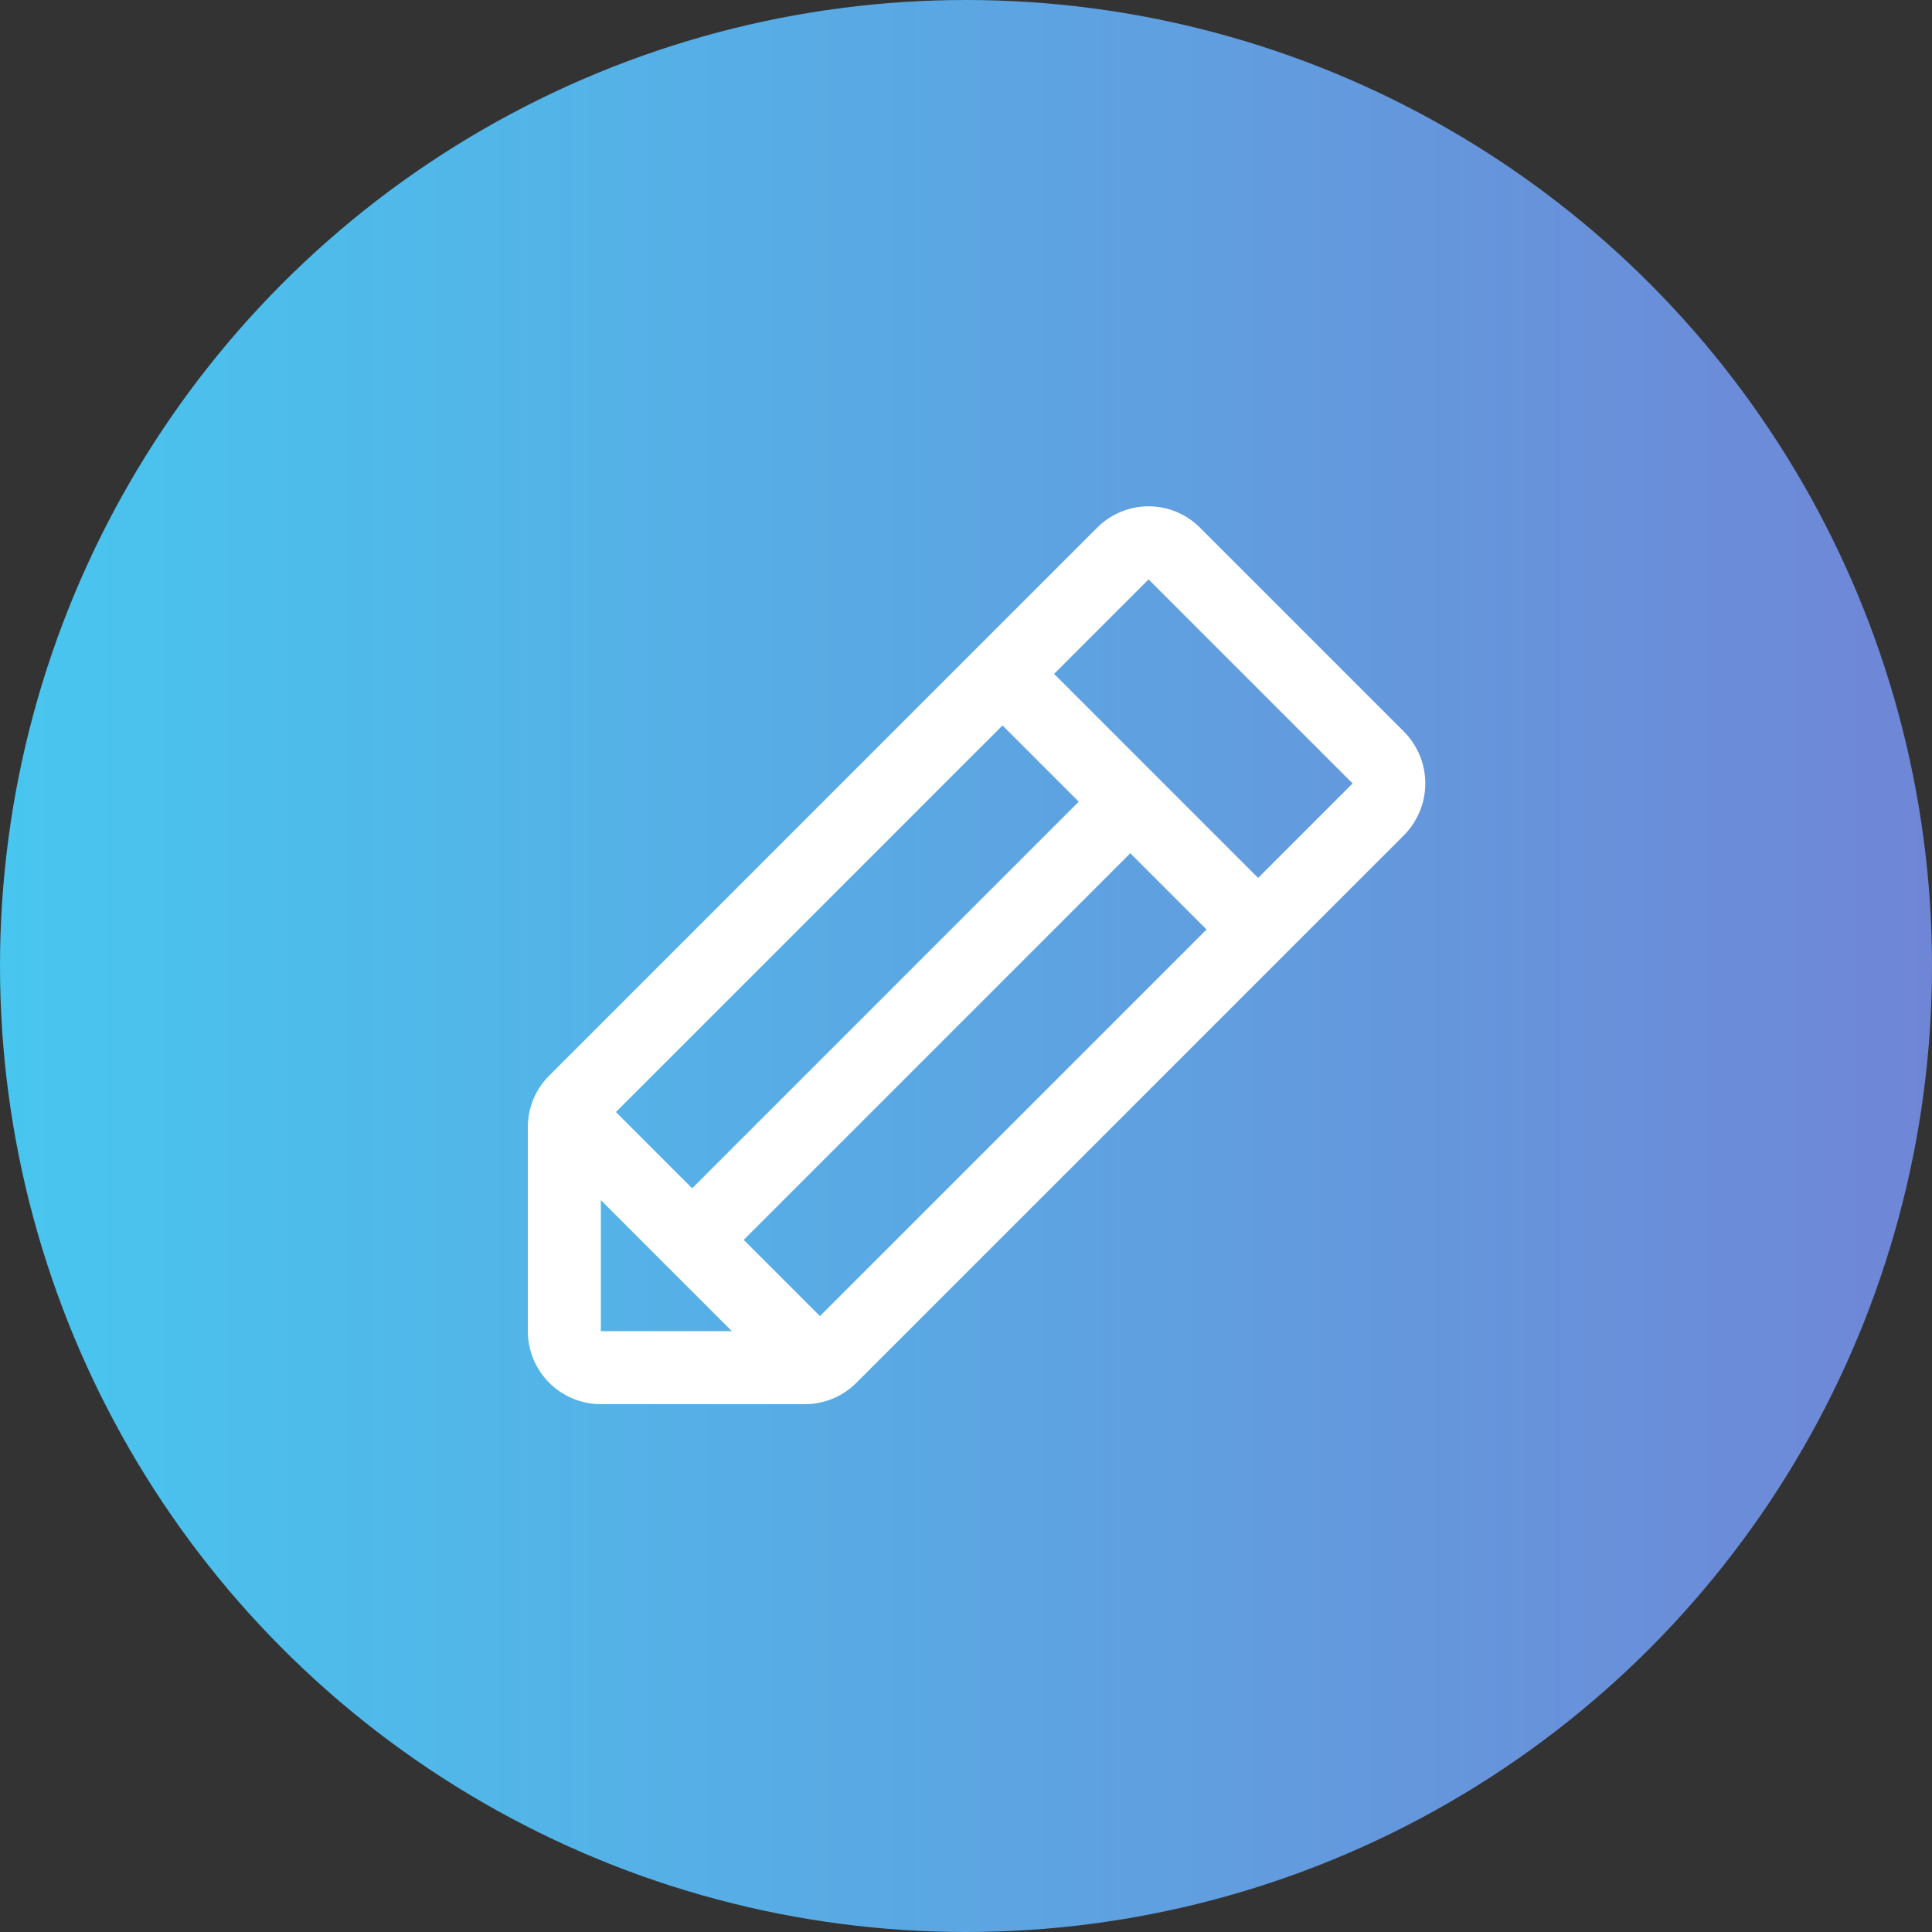
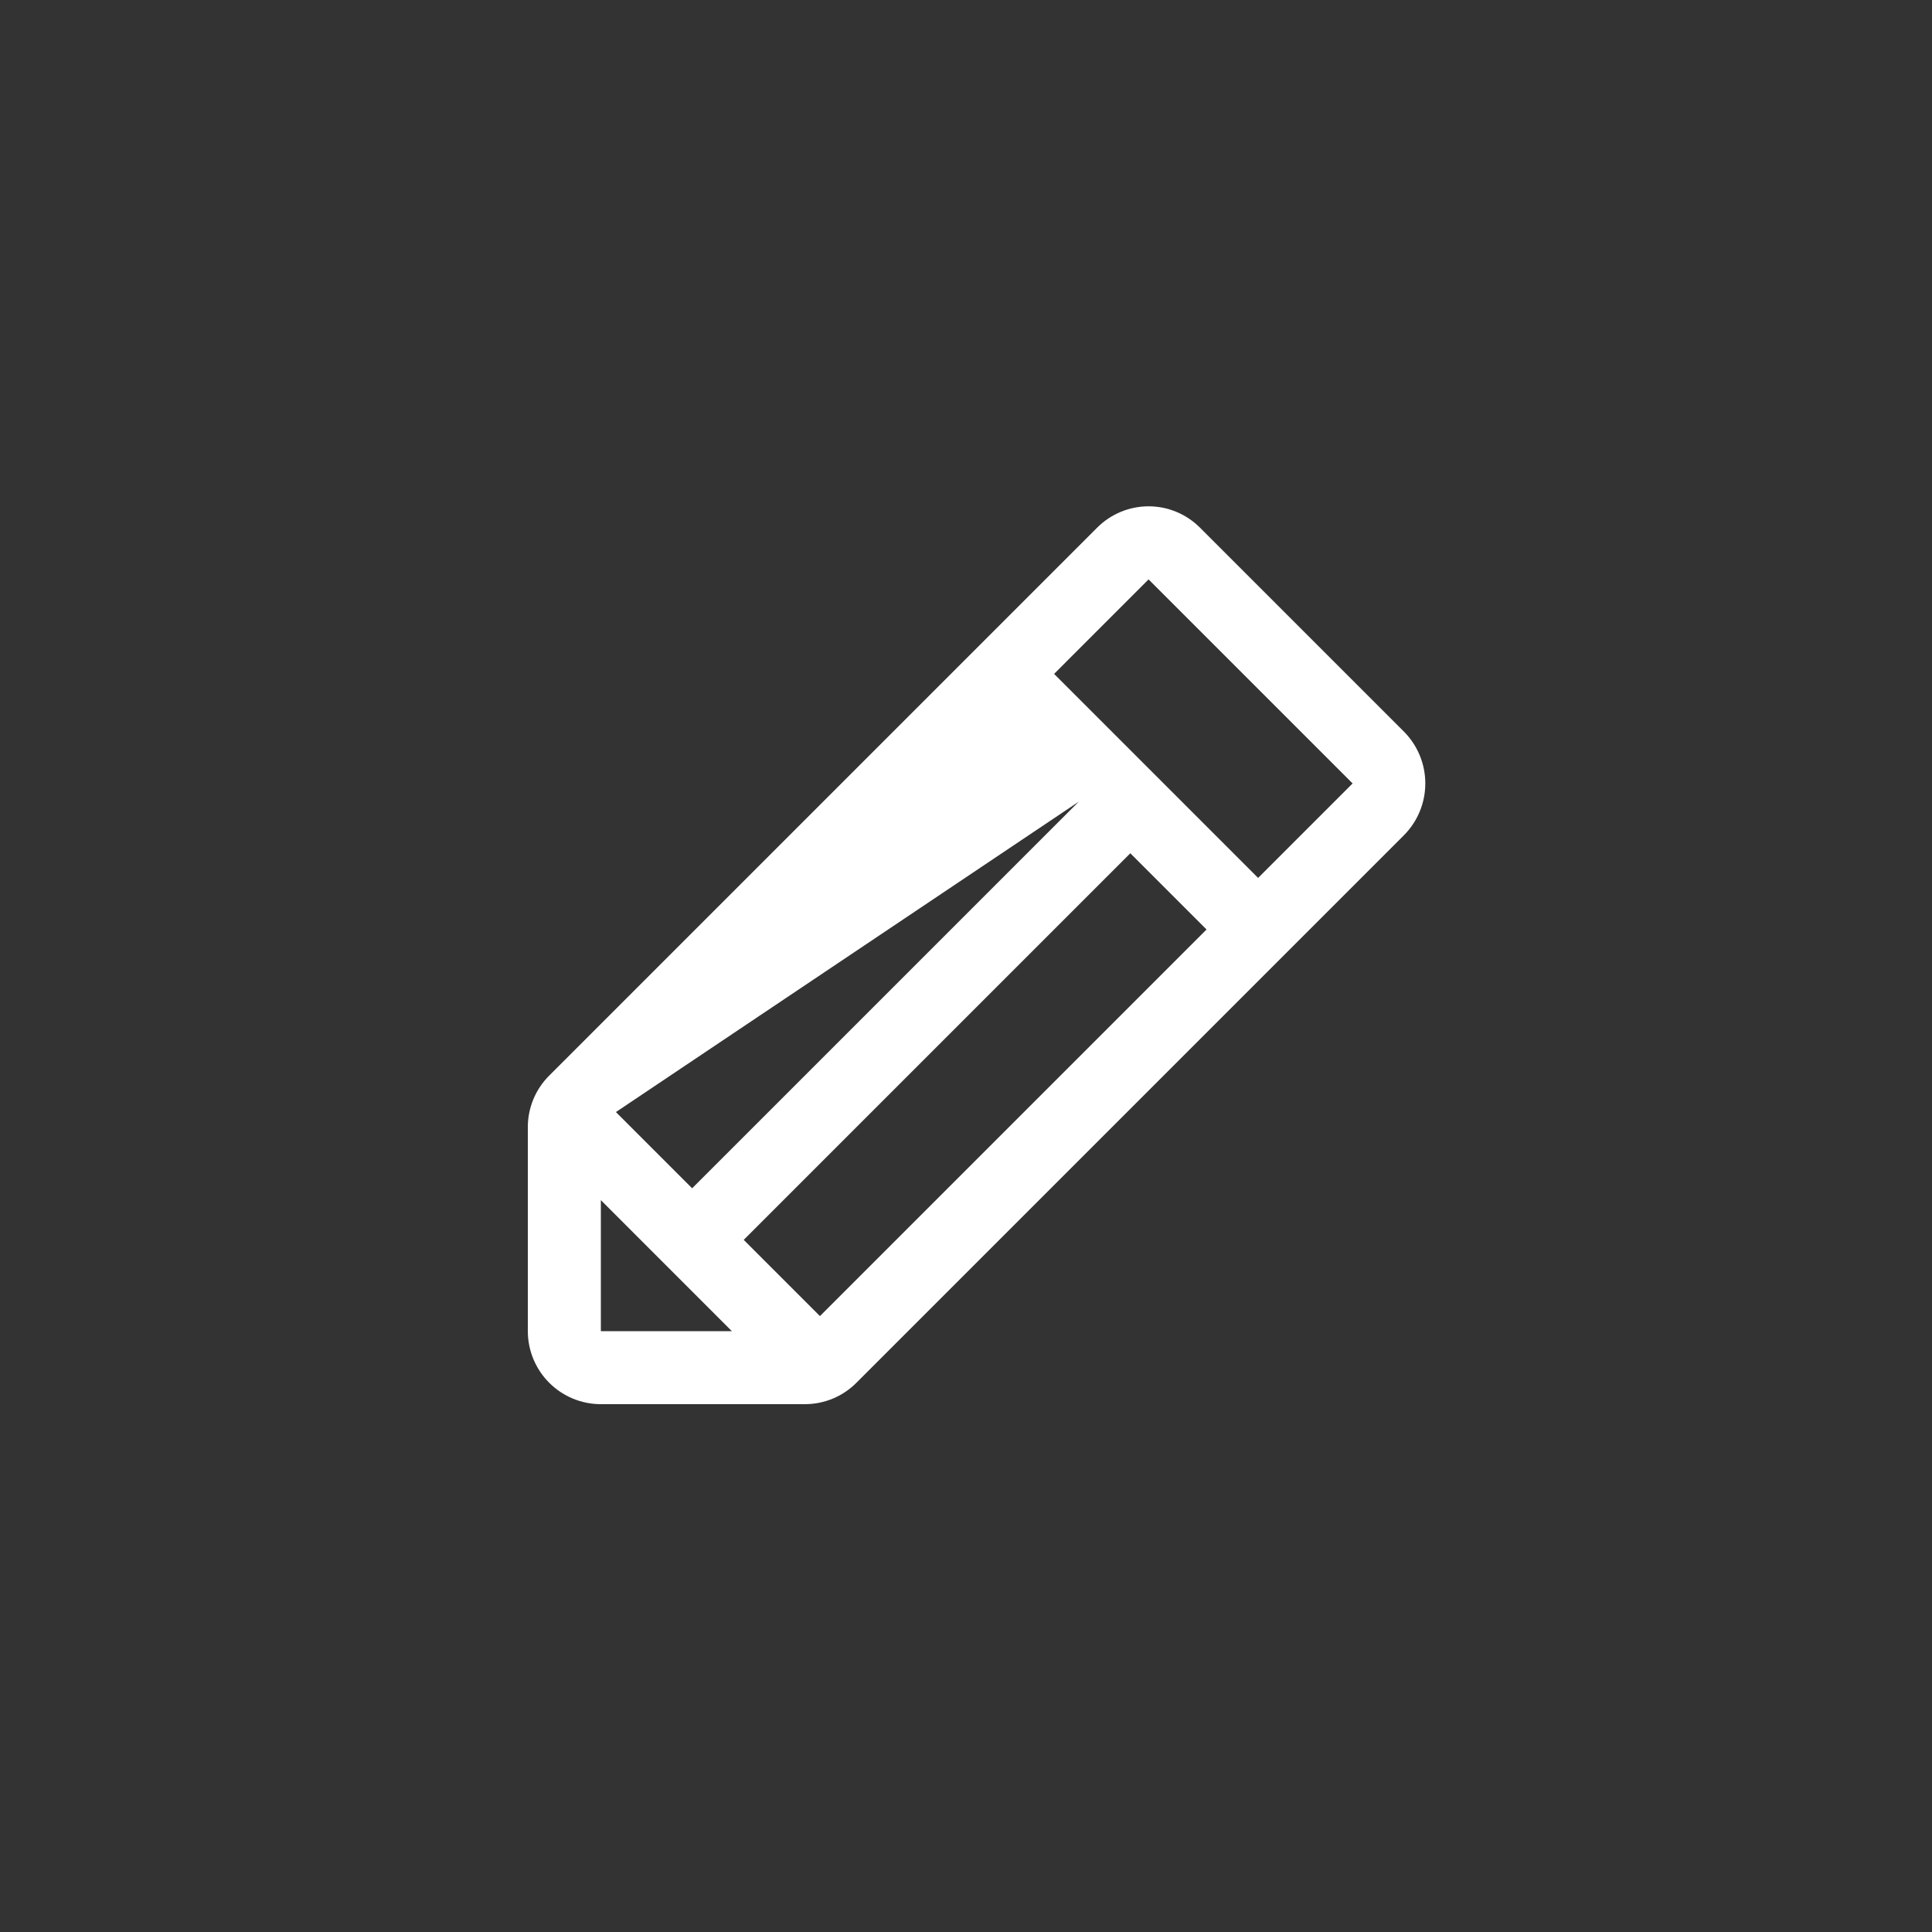
<svg xmlns="http://www.w3.org/2000/svg" width="167" height="167" viewBox="0 0 167 167" fill="none">
  <rect x="0" y="0" width="167" height="167" fill="#333333" stroke="none" />
-   <circle cx="83.5" cy="83.5" r="83.5" fill="url(#paint0_linear_37_8)" />
-   <path d="M121.375 63.261L103.739 45.625C103.156 45.036 102.462 44.568 101.697 44.249C100.931 43.929 100.11 43.765 99.281 43.765C98.452 43.765 97.631 43.929 96.866 44.249C96.101 44.568 95.406 45.036 94.823 45.625L47.479 92.969C46.891 93.552 46.424 94.247 46.106 95.012C45.788 95.778 45.624 96.598 45.625 97.427V115.063C45.625 116.737 46.29 118.342 47.474 119.526C48.658 120.71 50.263 121.375 51.938 121.375H69.573C70.402 121.376 71.222 121.212 71.988 120.894C72.753 120.576 73.448 120.109 74.031 119.521L121.375 72.177C122.546 70.989 123.202 69.387 123.202 67.719C123.202 66.05 122.546 64.449 121.375 63.261V63.261ZM53.239 96.125L86.656 62.708L93.245 69.297L59.828 102.714L53.239 96.125ZM51.938 103.739L63.261 115.063H51.938V103.739ZM70.875 113.761L64.286 107.172L97.703 73.755L104.292 80.344L70.875 113.761ZM108.75 75.886L91.115 58.25L99.281 50.083L116.917 67.719L108.75 75.886Z" fill="white" />
+   <path d="M121.375 63.261L103.739 45.625C103.156 45.036 102.462 44.568 101.697 44.249C100.931 43.929 100.11 43.765 99.281 43.765C98.452 43.765 97.631 43.929 96.866 44.249C96.101 44.568 95.406 45.036 94.823 45.625L47.479 92.969C46.891 93.552 46.424 94.247 46.106 95.012C45.788 95.778 45.624 96.598 45.625 97.427V115.063C45.625 116.737 46.29 118.342 47.474 119.526C48.658 120.71 50.263 121.375 51.938 121.375H69.573C70.402 121.376 71.222 121.212 71.988 120.894C72.753 120.576 73.448 120.109 74.031 119.521L121.375 72.177C122.546 70.989 123.202 69.387 123.202 67.719C123.202 66.05 122.546 64.449 121.375 63.261V63.261ZM53.239 96.125L93.245 69.297L59.828 102.714L53.239 96.125ZM51.938 103.739L63.261 115.063H51.938V103.739ZM70.875 113.761L64.286 107.172L97.703 73.755L104.292 80.344L70.875 113.761ZM108.75 75.886L91.115 58.25L99.281 50.083L116.917 67.719L108.75 75.886Z" fill="white" />
  <defs>
    <linearGradient id="paint0_linear_37_8" x1="0" y1="83.5" x2="167" y2="83.5" gradientUnits="userSpaceOnUse">
      <stop stop-color="#48C6EF" />
      <stop offset="1" stop-color="#6F86D6" />
    </linearGradient>
  </defs>
</svg>